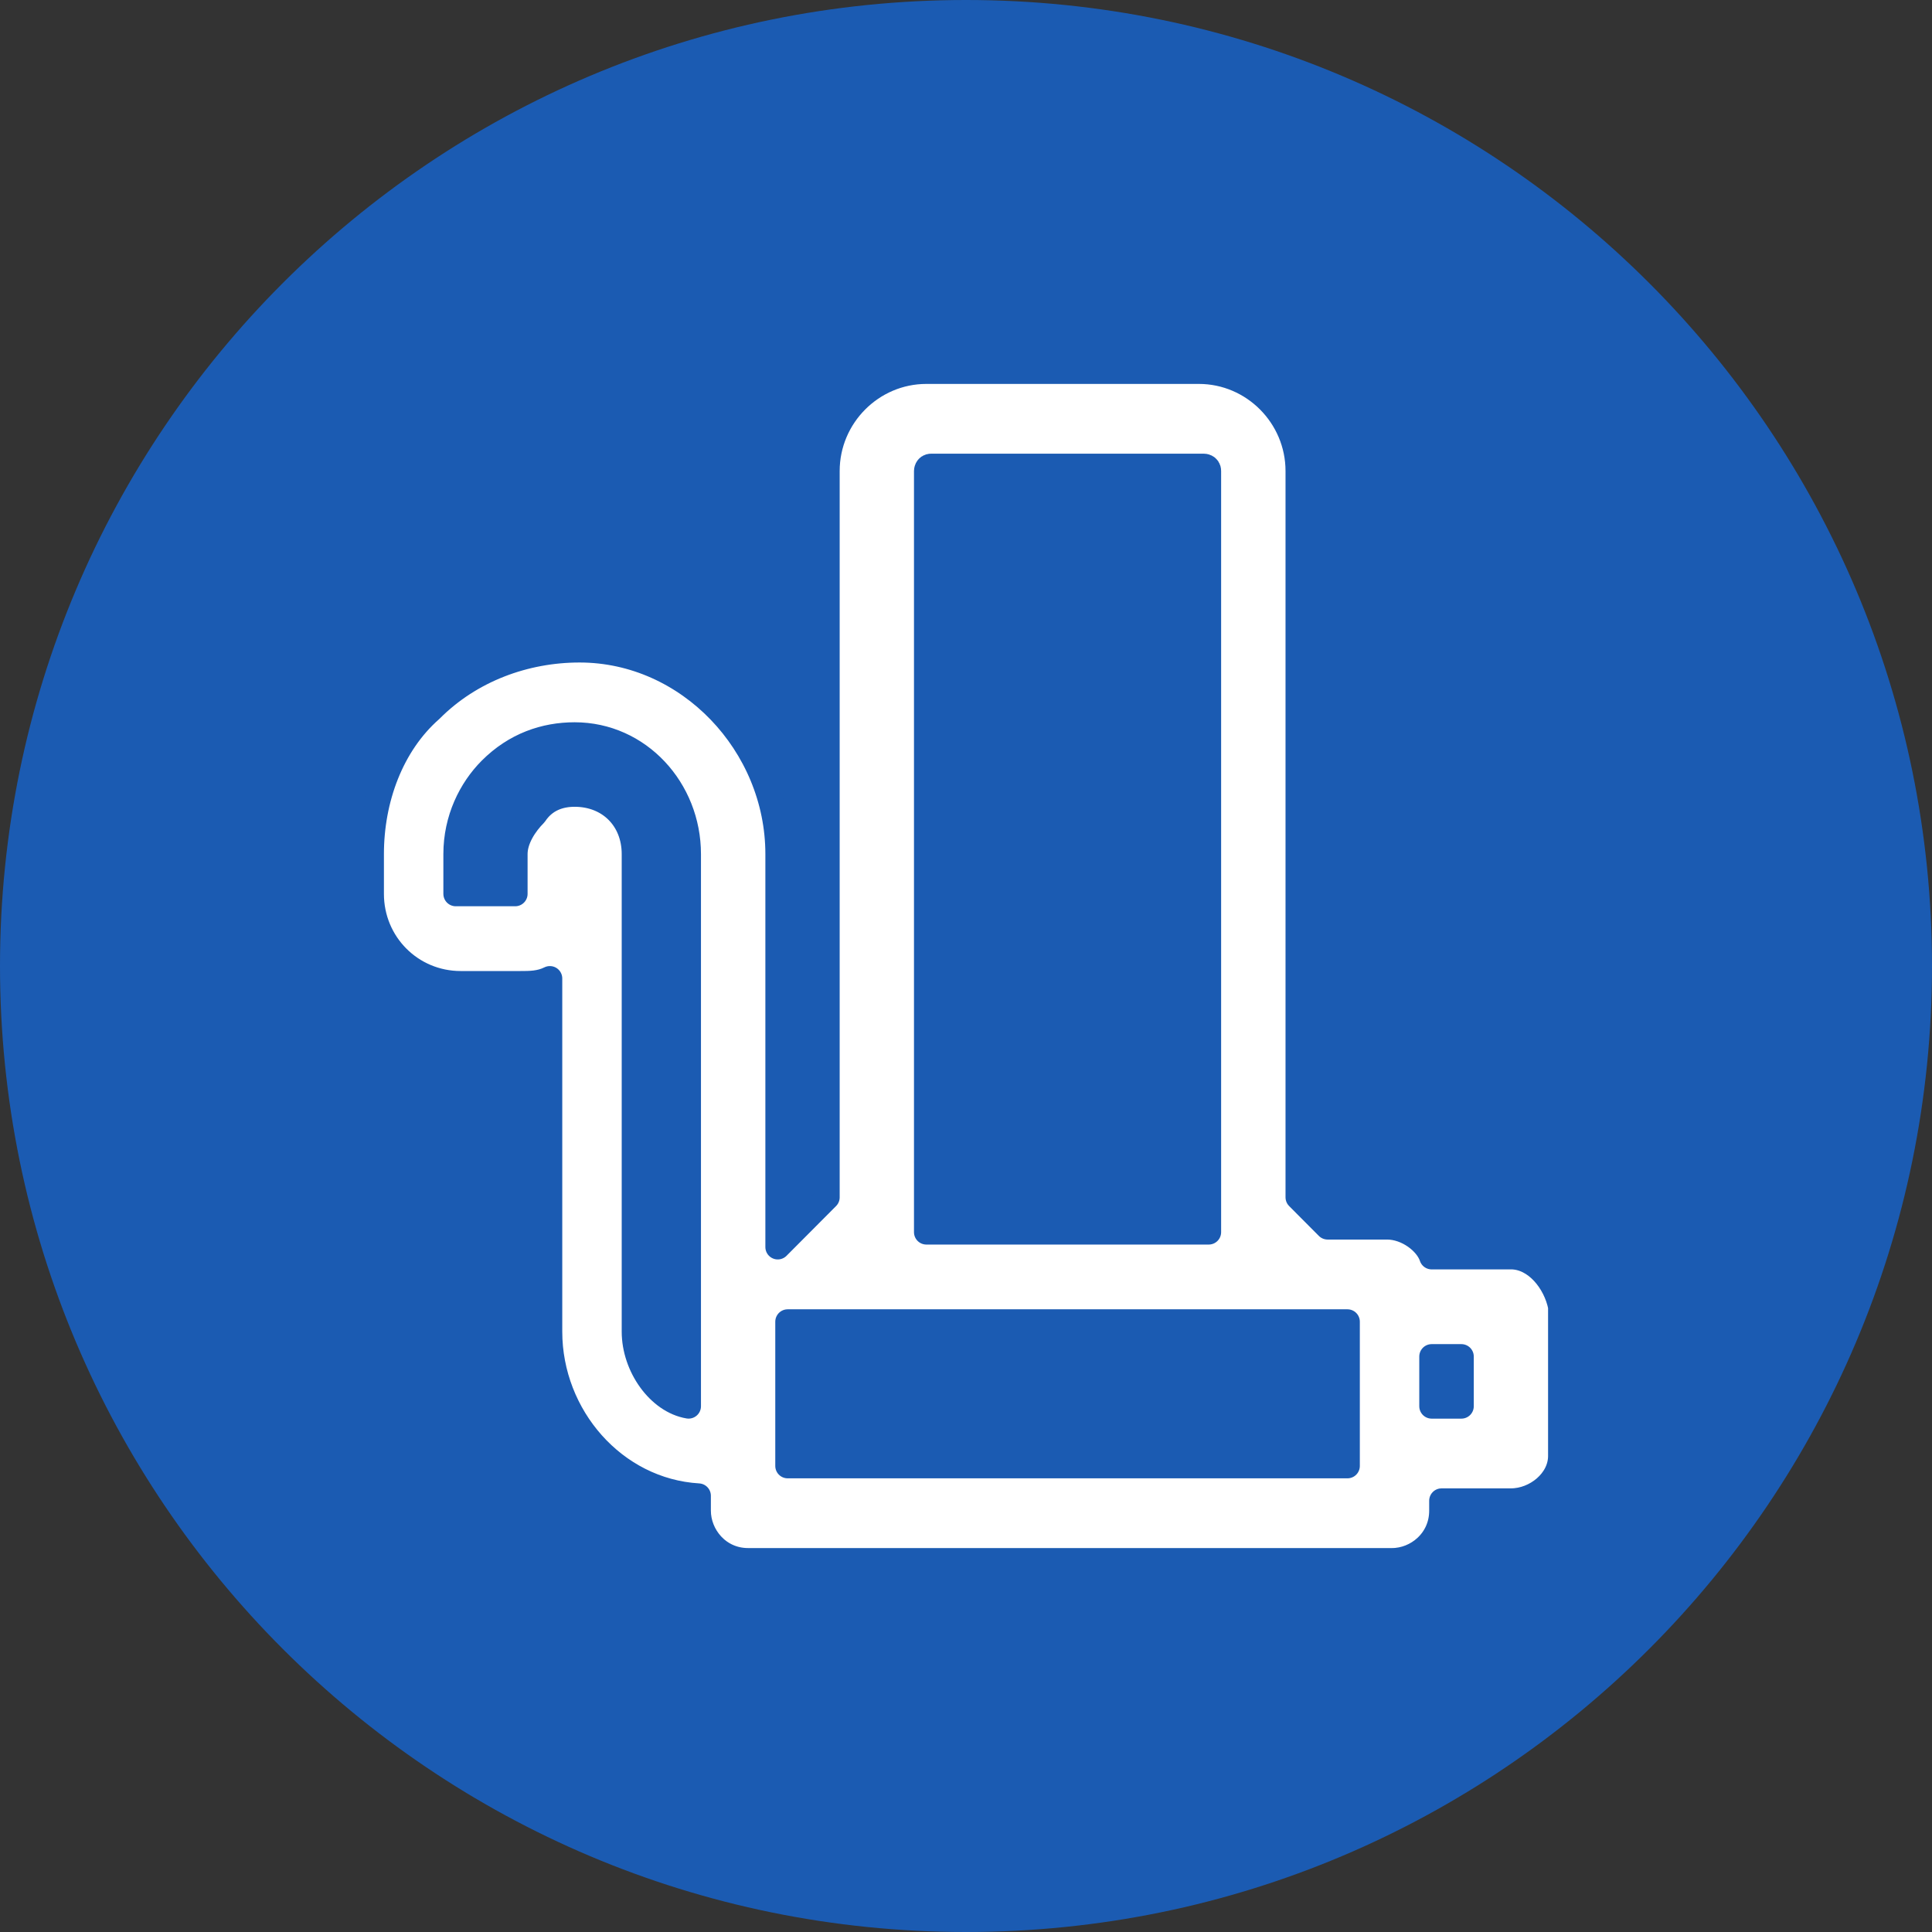
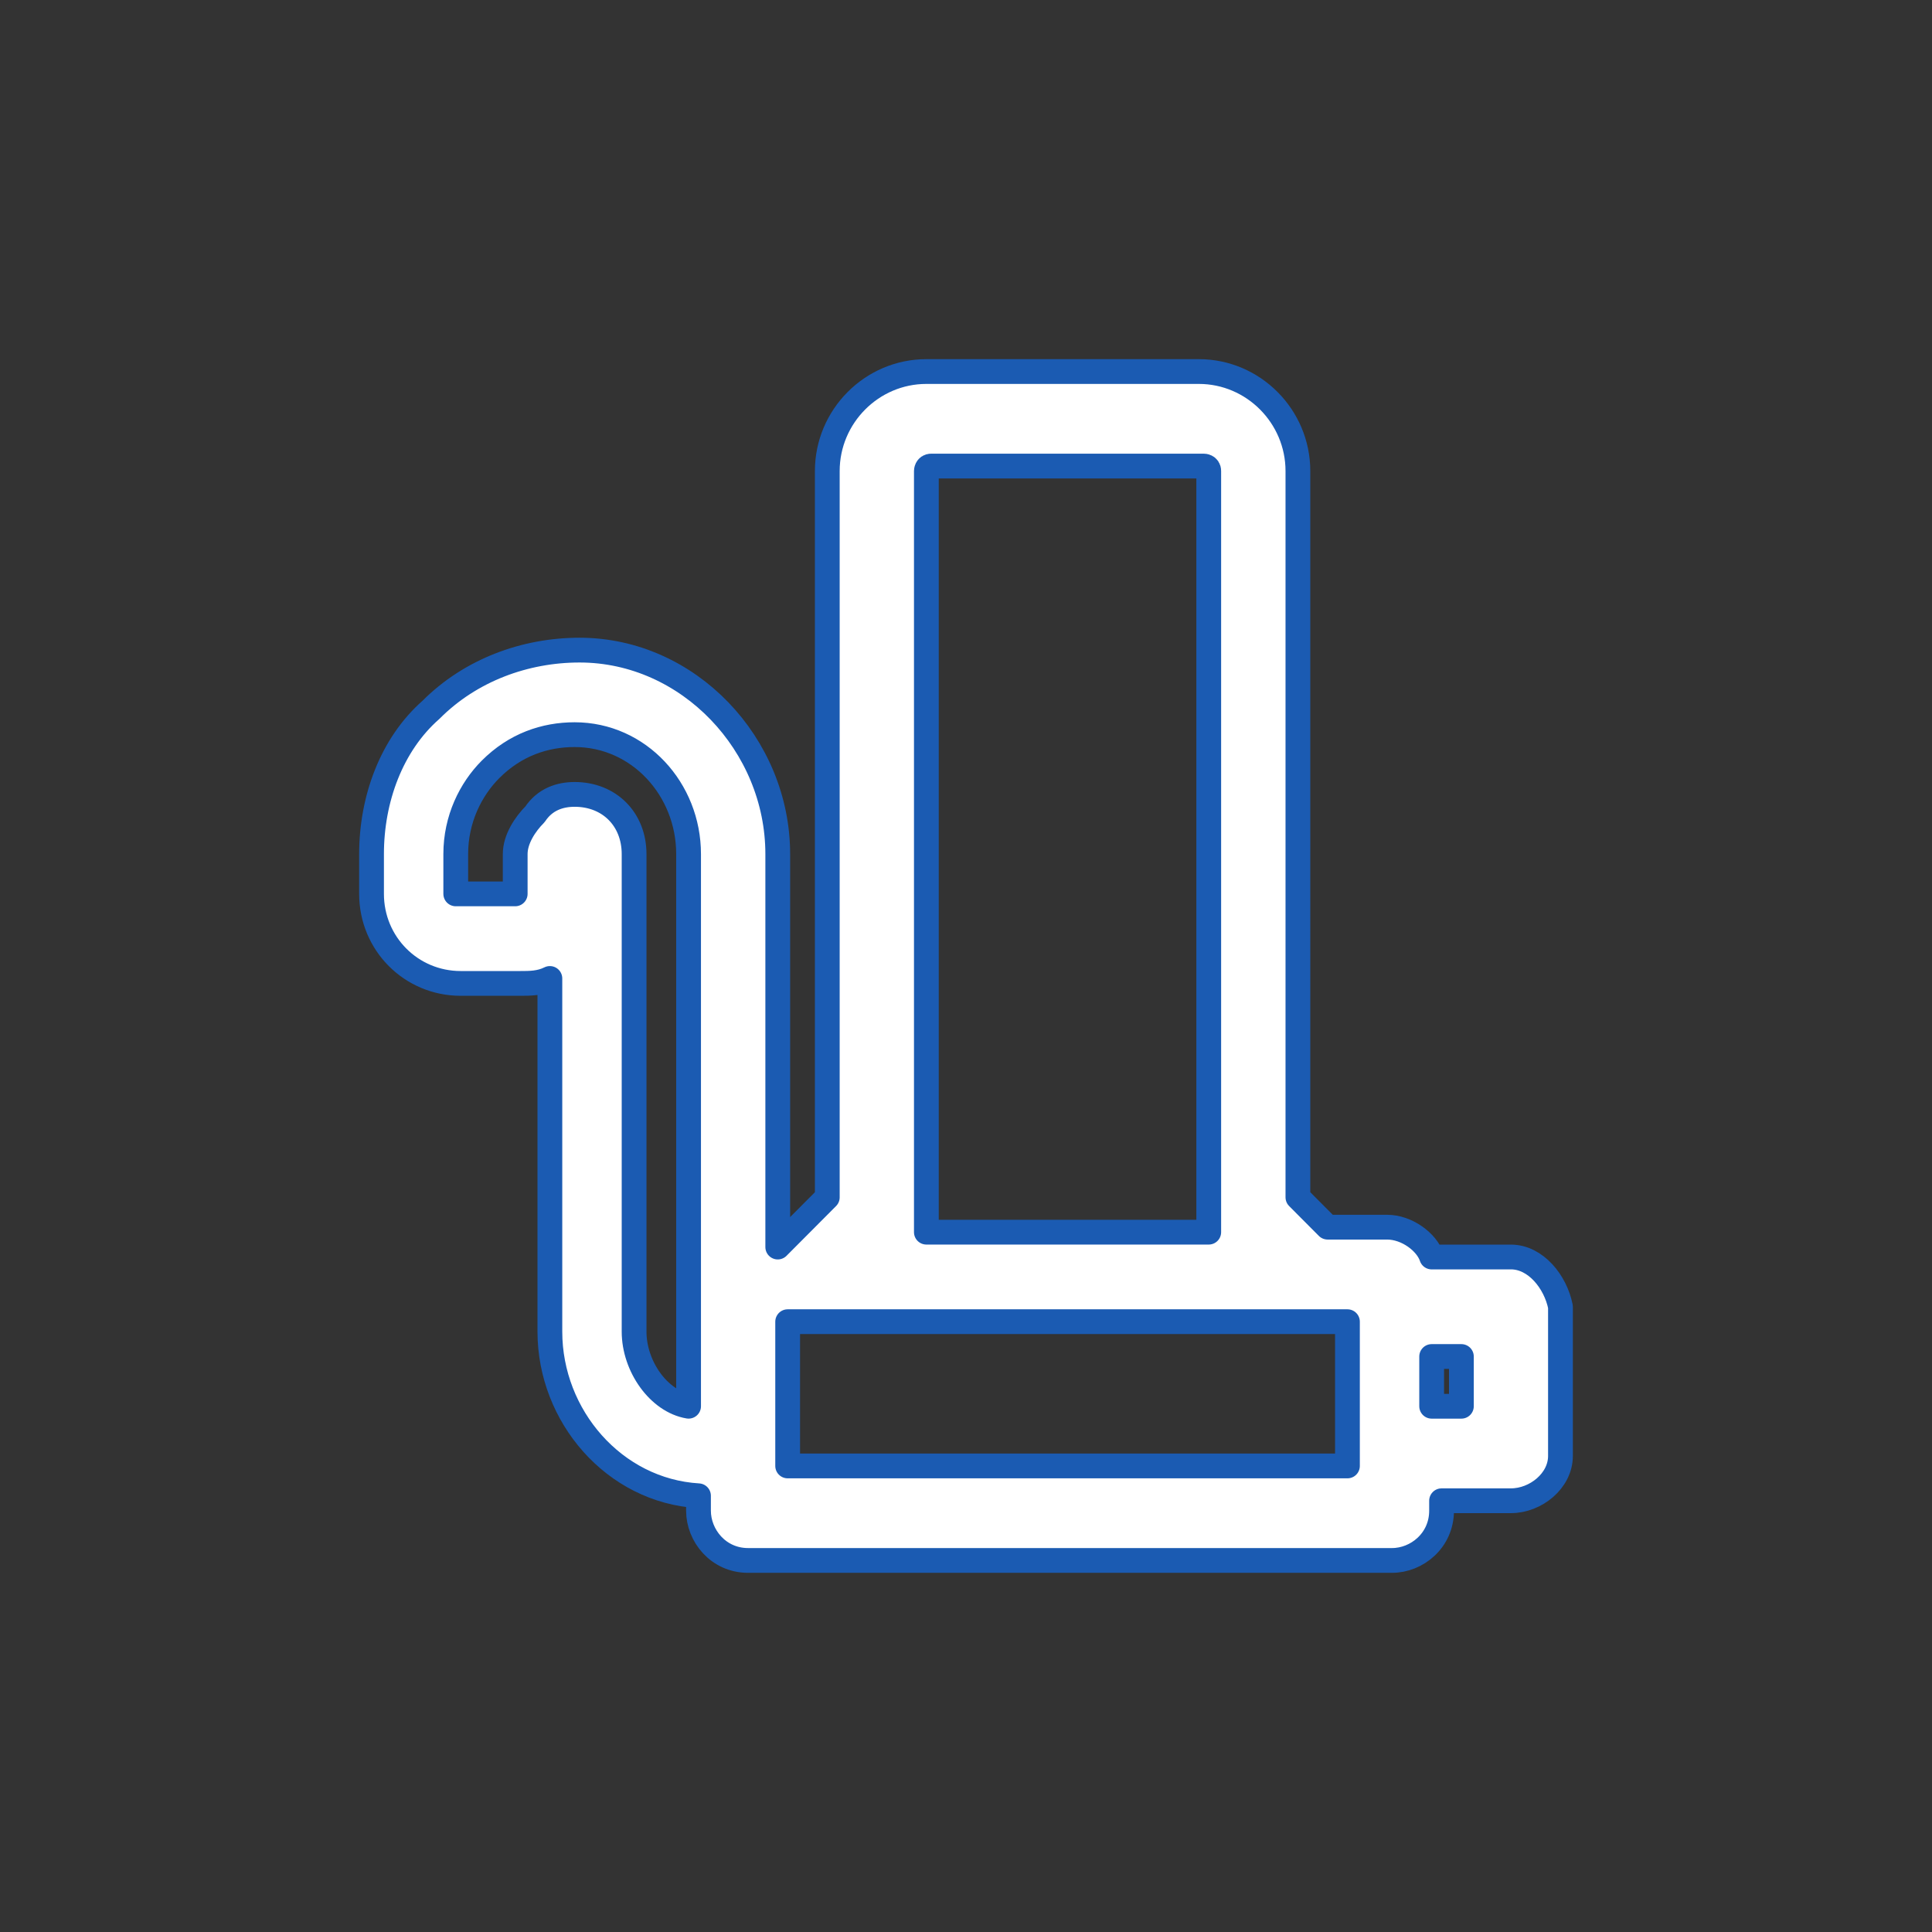
<svg xmlns="http://www.w3.org/2000/svg" width="78" height="78" fill="none">
  <rect width="100%" height="100%" fill="#333333" stroke="none" />
-   <path fill="#1B5BB2" d="M0 39C0 17.46 17.46 0 39 0s39 17.46 39 39-17.46 39-39 39S0 60.54 0 39Z" />
  <path fill="#fff" stroke="#1B5BB2" stroke-linejoin="round" d="M61 50.749h-3.2c-.2-.603-1-1.205-1.8-1.205h-2.4l-1.2-1.205V19.017c0-2.21-1.8-4.017-4-4.017h-11c-2.2 0-4 1.808-4 4.017v29.322l-1.2 1.205-.8.803V34.481c0-4.418-3.6-8.234-8-8.234-2.2 0-4.4.803-6 2.41-1.6 1.406-2.4 3.615-2.4 5.824v1.607c0 2.008 1.6 3.615 3.6 3.615H21c.4 0 .8 0 1.2-.2V53.76c0 3.415 2.6 6.427 6 6.628v.603c0 1.004.8 2.008 2 2.008h26c1 0 2-.803 2-2.008v-.402H61c1 0 2-.803 2-1.808v-6.025c-.2-1.004-1-2.008-2-2.008Zm-23.6-1.607V19.017s0-.201.2-.201h11s.2 0 .2.2V49.746H37.4v-.603Zm-11.8 4.62v-19.28c0-1.407-1-2.41-2.4-2.41-.6 0-1.2.2-1.6.802-.4.402-.8 1.005-.8 1.607v1.607h-2.4V34.48c0-1.406.6-2.61 1.4-3.414 1-1.004 2.2-1.406 3.4-1.406 2.6 0 4.6 2.21 4.6 4.82v22.293c-1.2-.2-2.2-1.607-2.2-3.013Zm28.6 5.422H31.8V53.36h22.6v5.824h-.2Zm4.8-2.41h-1.2v-2.008H59v2.008Z" />
</svg>